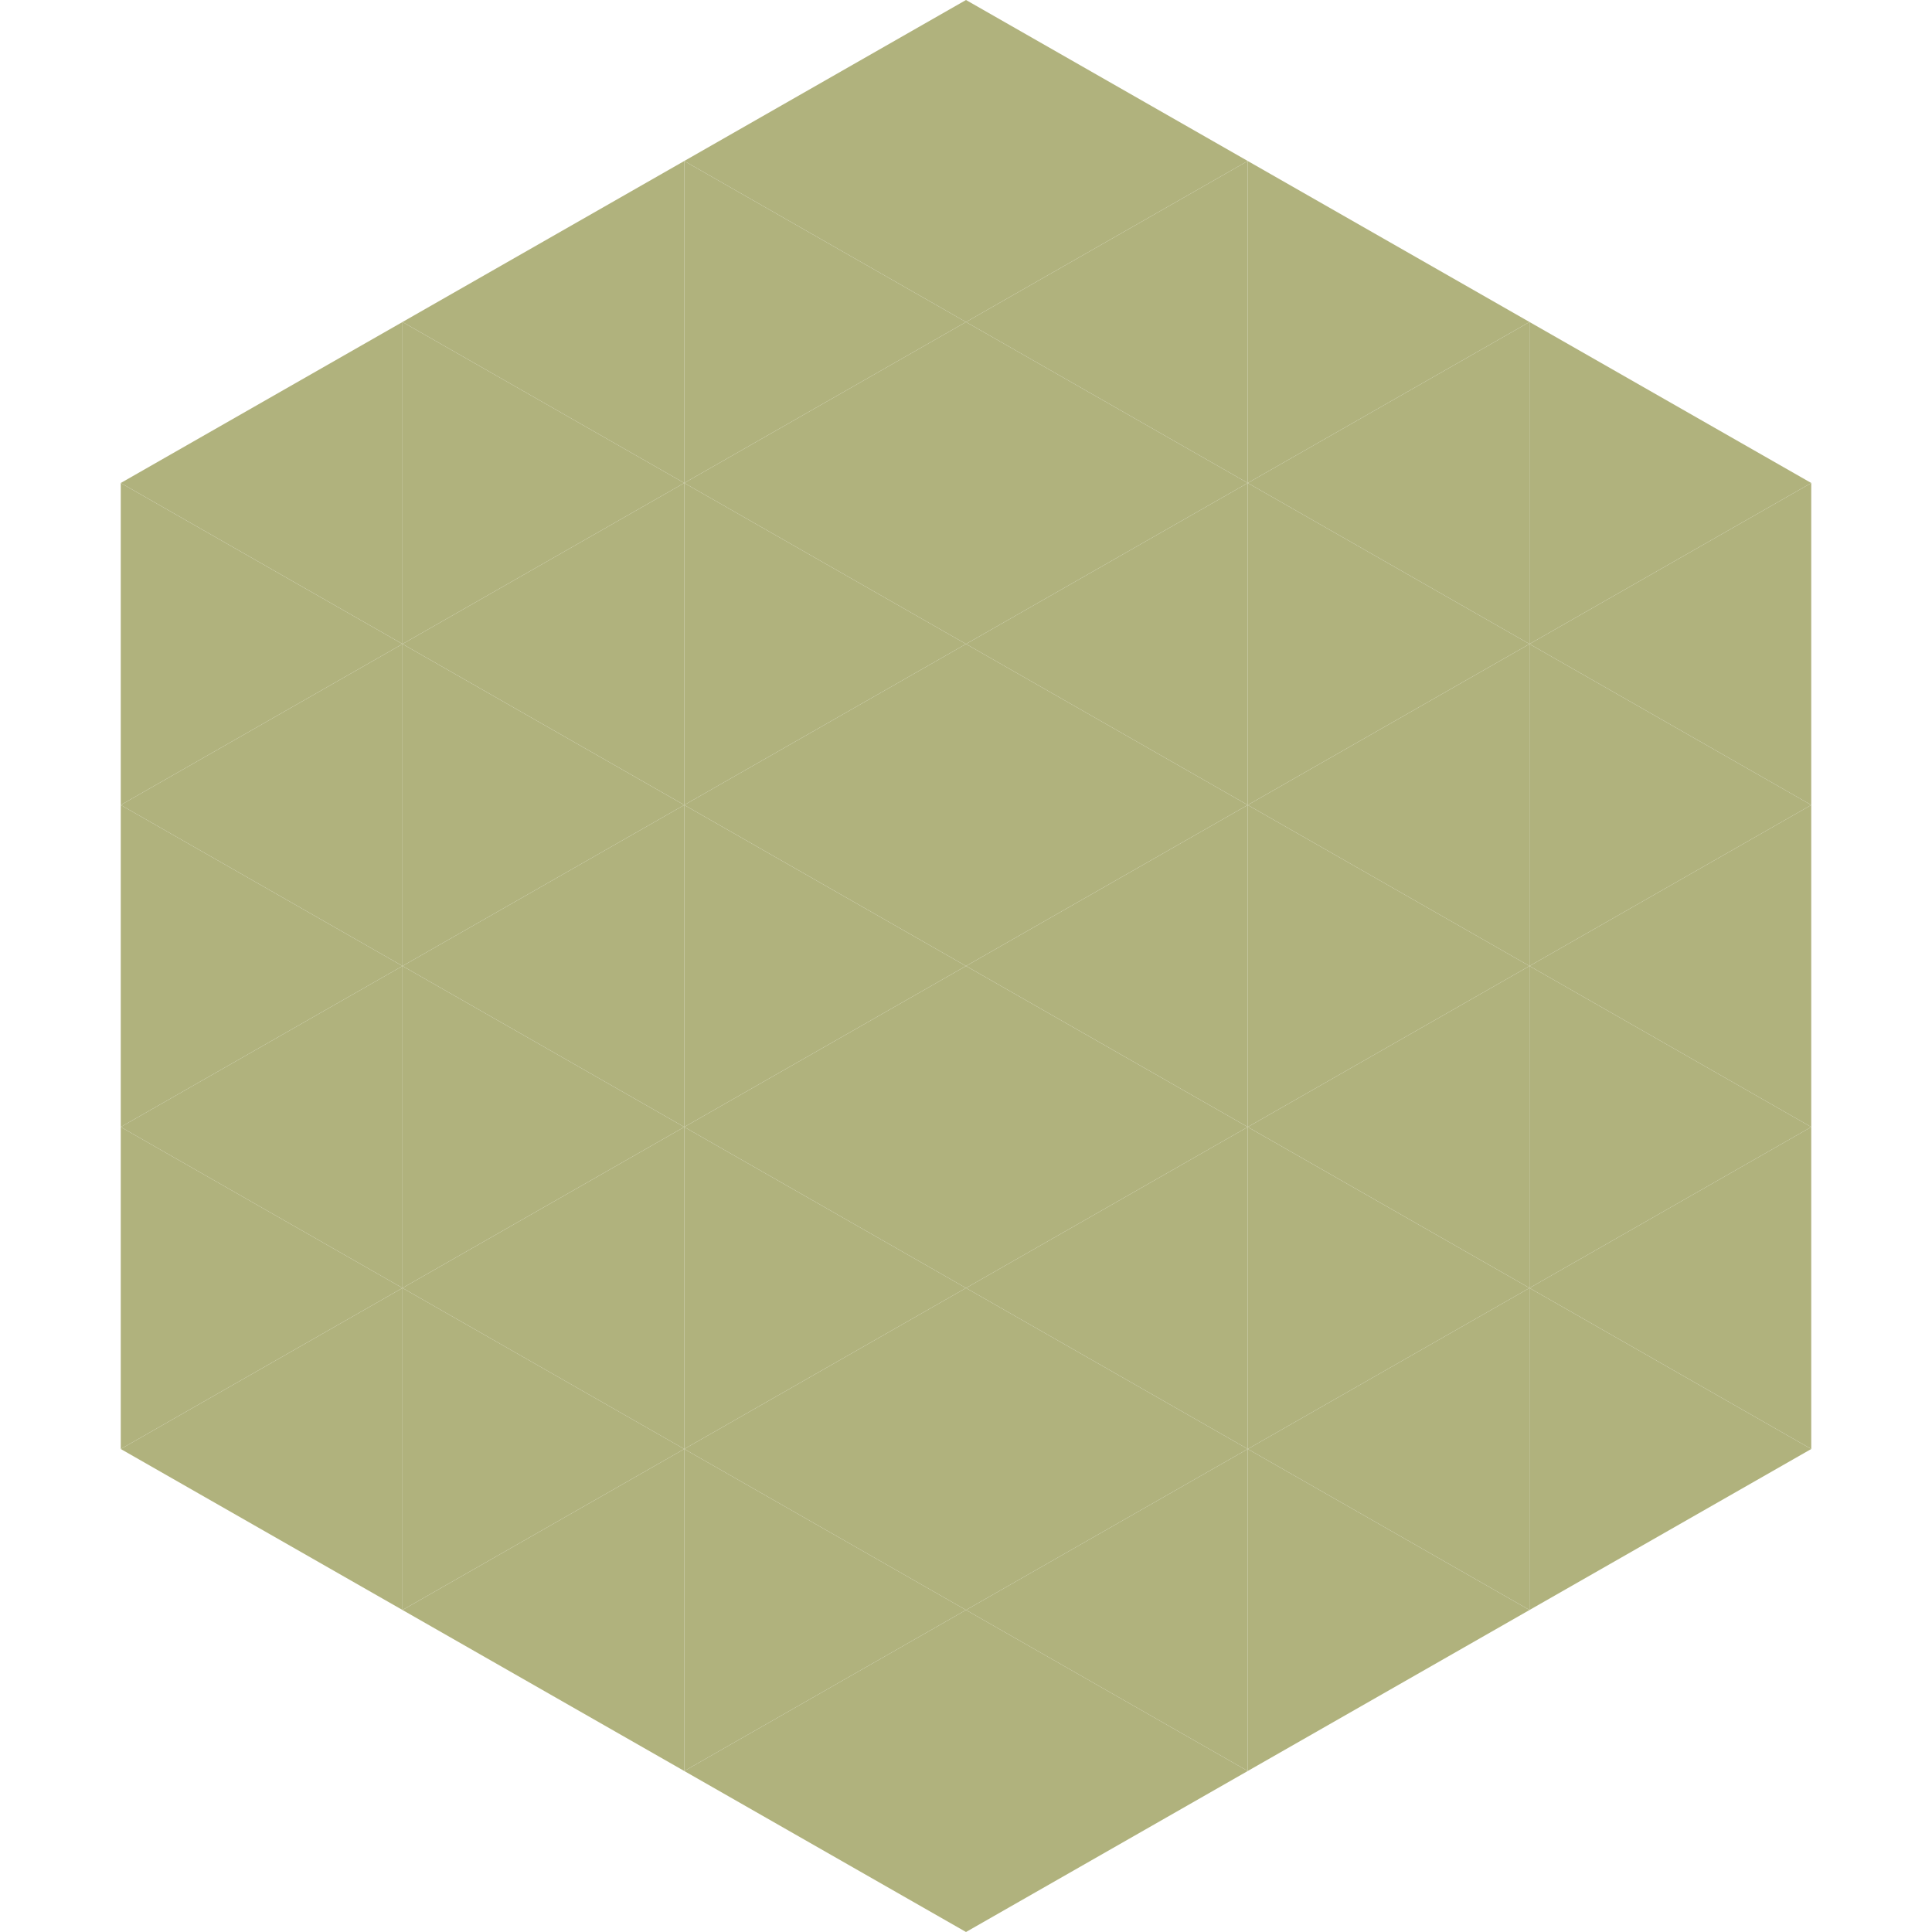
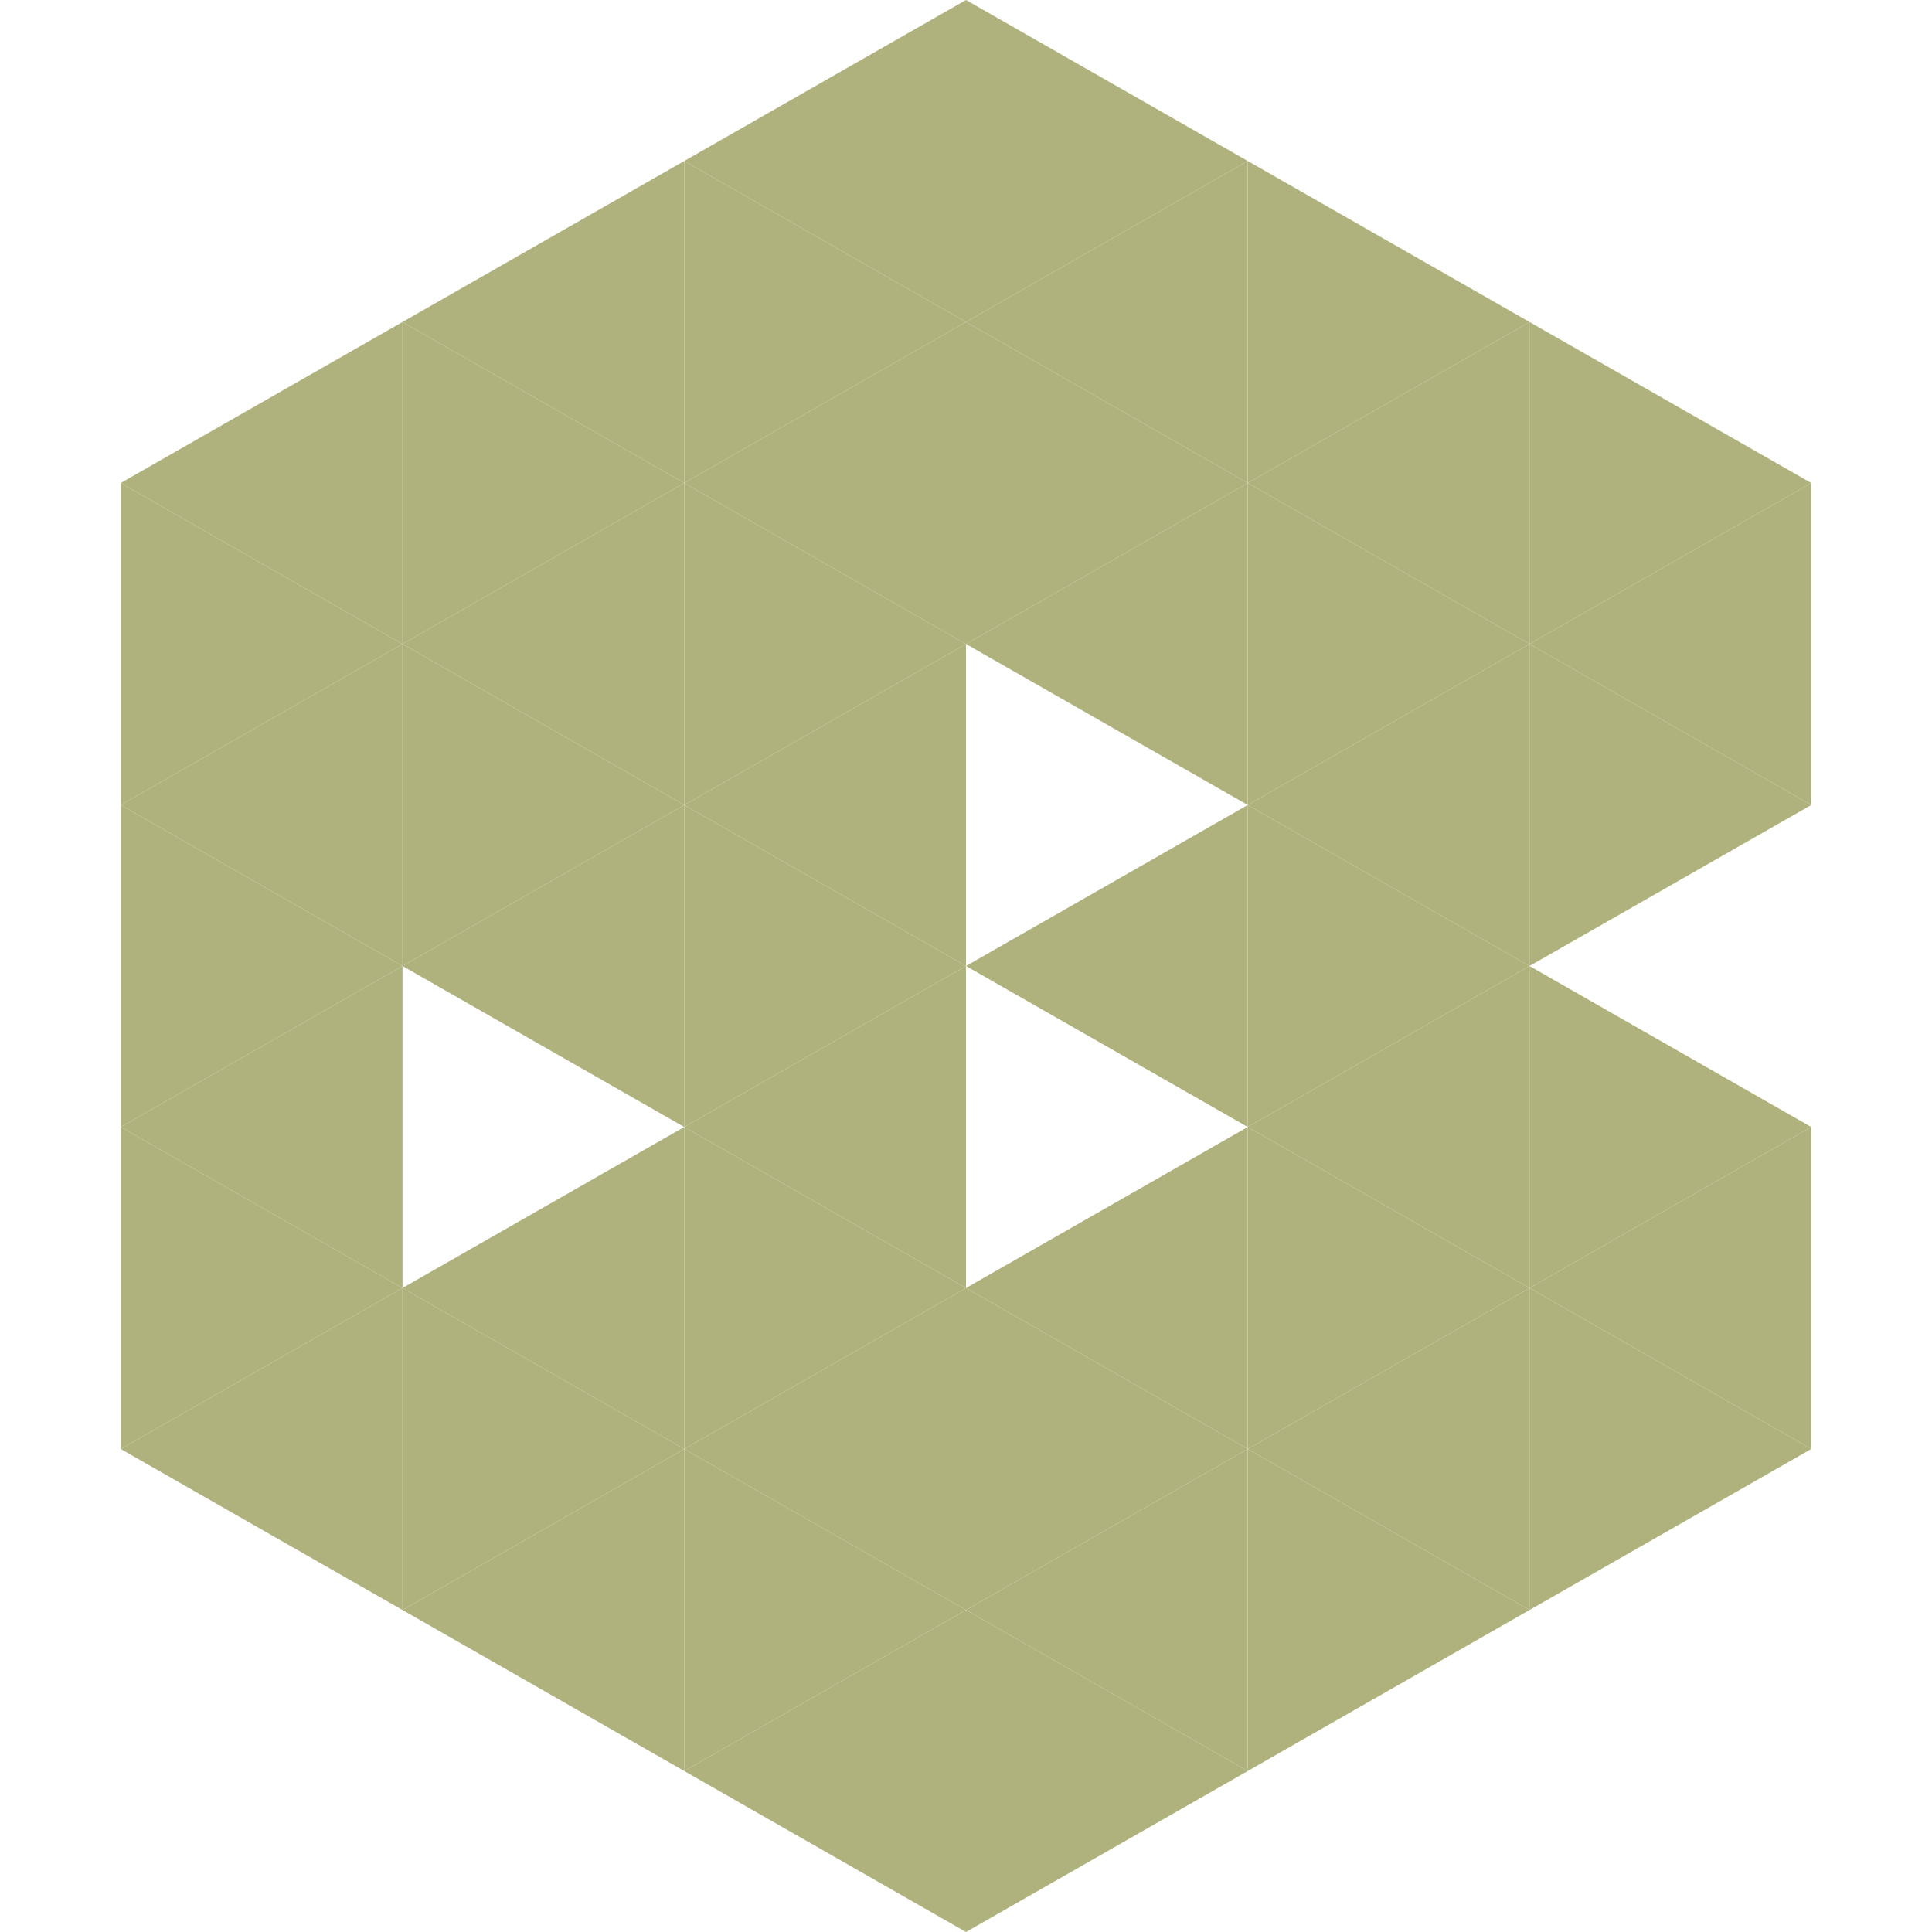
<svg xmlns="http://www.w3.org/2000/svg" width="240" height="240">
  <polygon points="50,40 15,60 50,80" style="fill:rgb(176,178,125)" />
  <polygon points="190,40 225,60 190,80" style="fill:rgb(176,178,125)" />
  <polygon points="15,60 50,80 15,100" style="fill:rgb(176,178,125)" />
  <polygon points="225,60 190,80 225,100" style="fill:rgb(176,178,125)" />
  <polygon points="50,80 15,100 50,120" style="fill:rgb(176,178,125)" />
  <polygon points="190,80 225,100 190,120" style="fill:rgb(176,178,125)" />
  <polygon points="15,100 50,120 15,140" style="fill:rgb(176,178,125)" />
-   <polygon points="225,100 190,120 225,140" style="fill:rgb(176,178,125)" />
  <polygon points="50,120 15,140 50,160" style="fill:rgb(176,178,125)" />
  <polygon points="190,120 225,140 190,160" style="fill:rgb(176,178,125)" />
  <polygon points="15,140 50,160 15,180" style="fill:rgb(176,178,125)" />
  <polygon points="225,140 190,160 225,180" style="fill:rgb(176,178,125)" />
  <polygon points="50,160 15,180 50,200" style="fill:rgb(176,178,125)" />
  <polygon points="190,160 225,180 190,200" style="fill:rgb(176,178,125)" />
  <polygon points="15,180 50,200 15,220" style="fill:rgb(255,255,255); fill-opacity:0" />
  <polygon points="225,180 190,200 225,220" style="fill:rgb(255,255,255); fill-opacity:0" />
  <polygon points="50,0 85,20 50,40" style="fill:rgb(255,255,255); fill-opacity:0" />
  <polygon points="190,0 155,20 190,40" style="fill:rgb(255,255,255); fill-opacity:0" />
  <polygon points="85,20 50,40 85,60" style="fill:rgb(176,178,125)" />
  <polygon points="155,20 190,40 155,60" style="fill:rgb(176,178,125)" />
  <polygon points="50,40 85,60 50,80" style="fill:rgb(176,178,125)" />
  <polygon points="190,40 155,60 190,80" style="fill:rgb(176,178,125)" />
  <polygon points="85,60 50,80 85,100" style="fill:rgb(176,178,125)" />
  <polygon points="155,60 190,80 155,100" style="fill:rgb(176,178,125)" />
  <polygon points="50,80 85,100 50,120" style="fill:rgb(176,178,125)" />
  <polygon points="190,80 155,100 190,120" style="fill:rgb(176,178,125)" />
  <polygon points="85,100 50,120 85,140" style="fill:rgb(176,178,125)" />
  <polygon points="155,100 190,120 155,140" style="fill:rgb(176,178,125)" />
-   <polygon points="50,120 85,140 50,160" style="fill:rgb(176,178,125)" />
  <polygon points="190,120 155,140 190,160" style="fill:rgb(176,178,125)" />
  <polygon points="85,140 50,160 85,180" style="fill:rgb(176,178,125)" />
  <polygon points="155,140 190,160 155,180" style="fill:rgb(176,178,125)" />
  <polygon points="50,160 85,180 50,200" style="fill:rgb(176,178,125)" />
  <polygon points="190,160 155,180 190,200" style="fill:rgb(176,178,125)" />
  <polygon points="85,180 50,200 85,220" style="fill:rgb(176,178,125)" />
  <polygon points="155,180 190,200 155,220" style="fill:rgb(176,178,125)" />
  <polygon points="120,0 85,20 120,40" style="fill:rgb(176,178,125)" />
  <polygon points="120,0 155,20 120,40" style="fill:rgb(176,178,125)" />
  <polygon points="85,20 120,40 85,60" style="fill:rgb(176,178,125)" />
  <polygon points="155,20 120,40 155,60" style="fill:rgb(176,178,125)" />
  <polygon points="120,40 85,60 120,80" style="fill:rgb(176,178,125)" />
  <polygon points="120,40 155,60 120,80" style="fill:rgb(176,178,125)" />
  <polygon points="85,60 120,80 85,100" style="fill:rgb(176,178,125)" />
  <polygon points="155,60 120,80 155,100" style="fill:rgb(176,178,125)" />
  <polygon points="120,80 85,100 120,120" style="fill:rgb(176,178,125)" />
-   <polygon points="120,80 155,100 120,120" style="fill:rgb(176,178,125)" />
  <polygon points="85,100 120,120 85,140" style="fill:rgb(176,178,125)" />
  <polygon points="155,100 120,120 155,140" style="fill:rgb(176,178,125)" />
  <polygon points="120,120 85,140 120,160" style="fill:rgb(176,178,125)" />
-   <polygon points="120,120 155,140 120,160" style="fill:rgb(176,178,125)" />
  <polygon points="85,140 120,160 85,180" style="fill:rgb(176,178,125)" />
  <polygon points="155,140 120,160 155,180" style="fill:rgb(176,178,125)" />
  <polygon points="120,160 85,180 120,200" style="fill:rgb(176,178,125)" />
  <polygon points="120,160 155,180 120,200" style="fill:rgb(176,178,125)" />
  <polygon points="85,180 120,200 85,220" style="fill:rgb(176,178,125)" />
  <polygon points="155,180 120,200 155,220" style="fill:rgb(176,178,125)" />
  <polygon points="120,200 85,220 120,240" style="fill:rgb(176,178,125)" />
  <polygon points="120,200 155,220 120,240" style="fill:rgb(176,178,125)" />
  <polygon points="85,220 120,240 85,260" style="fill:rgb(255,255,255); fill-opacity:0" />
  <polygon points="155,220 120,240 155,260" style="fill:rgb(255,255,255); fill-opacity:0" />
</svg>